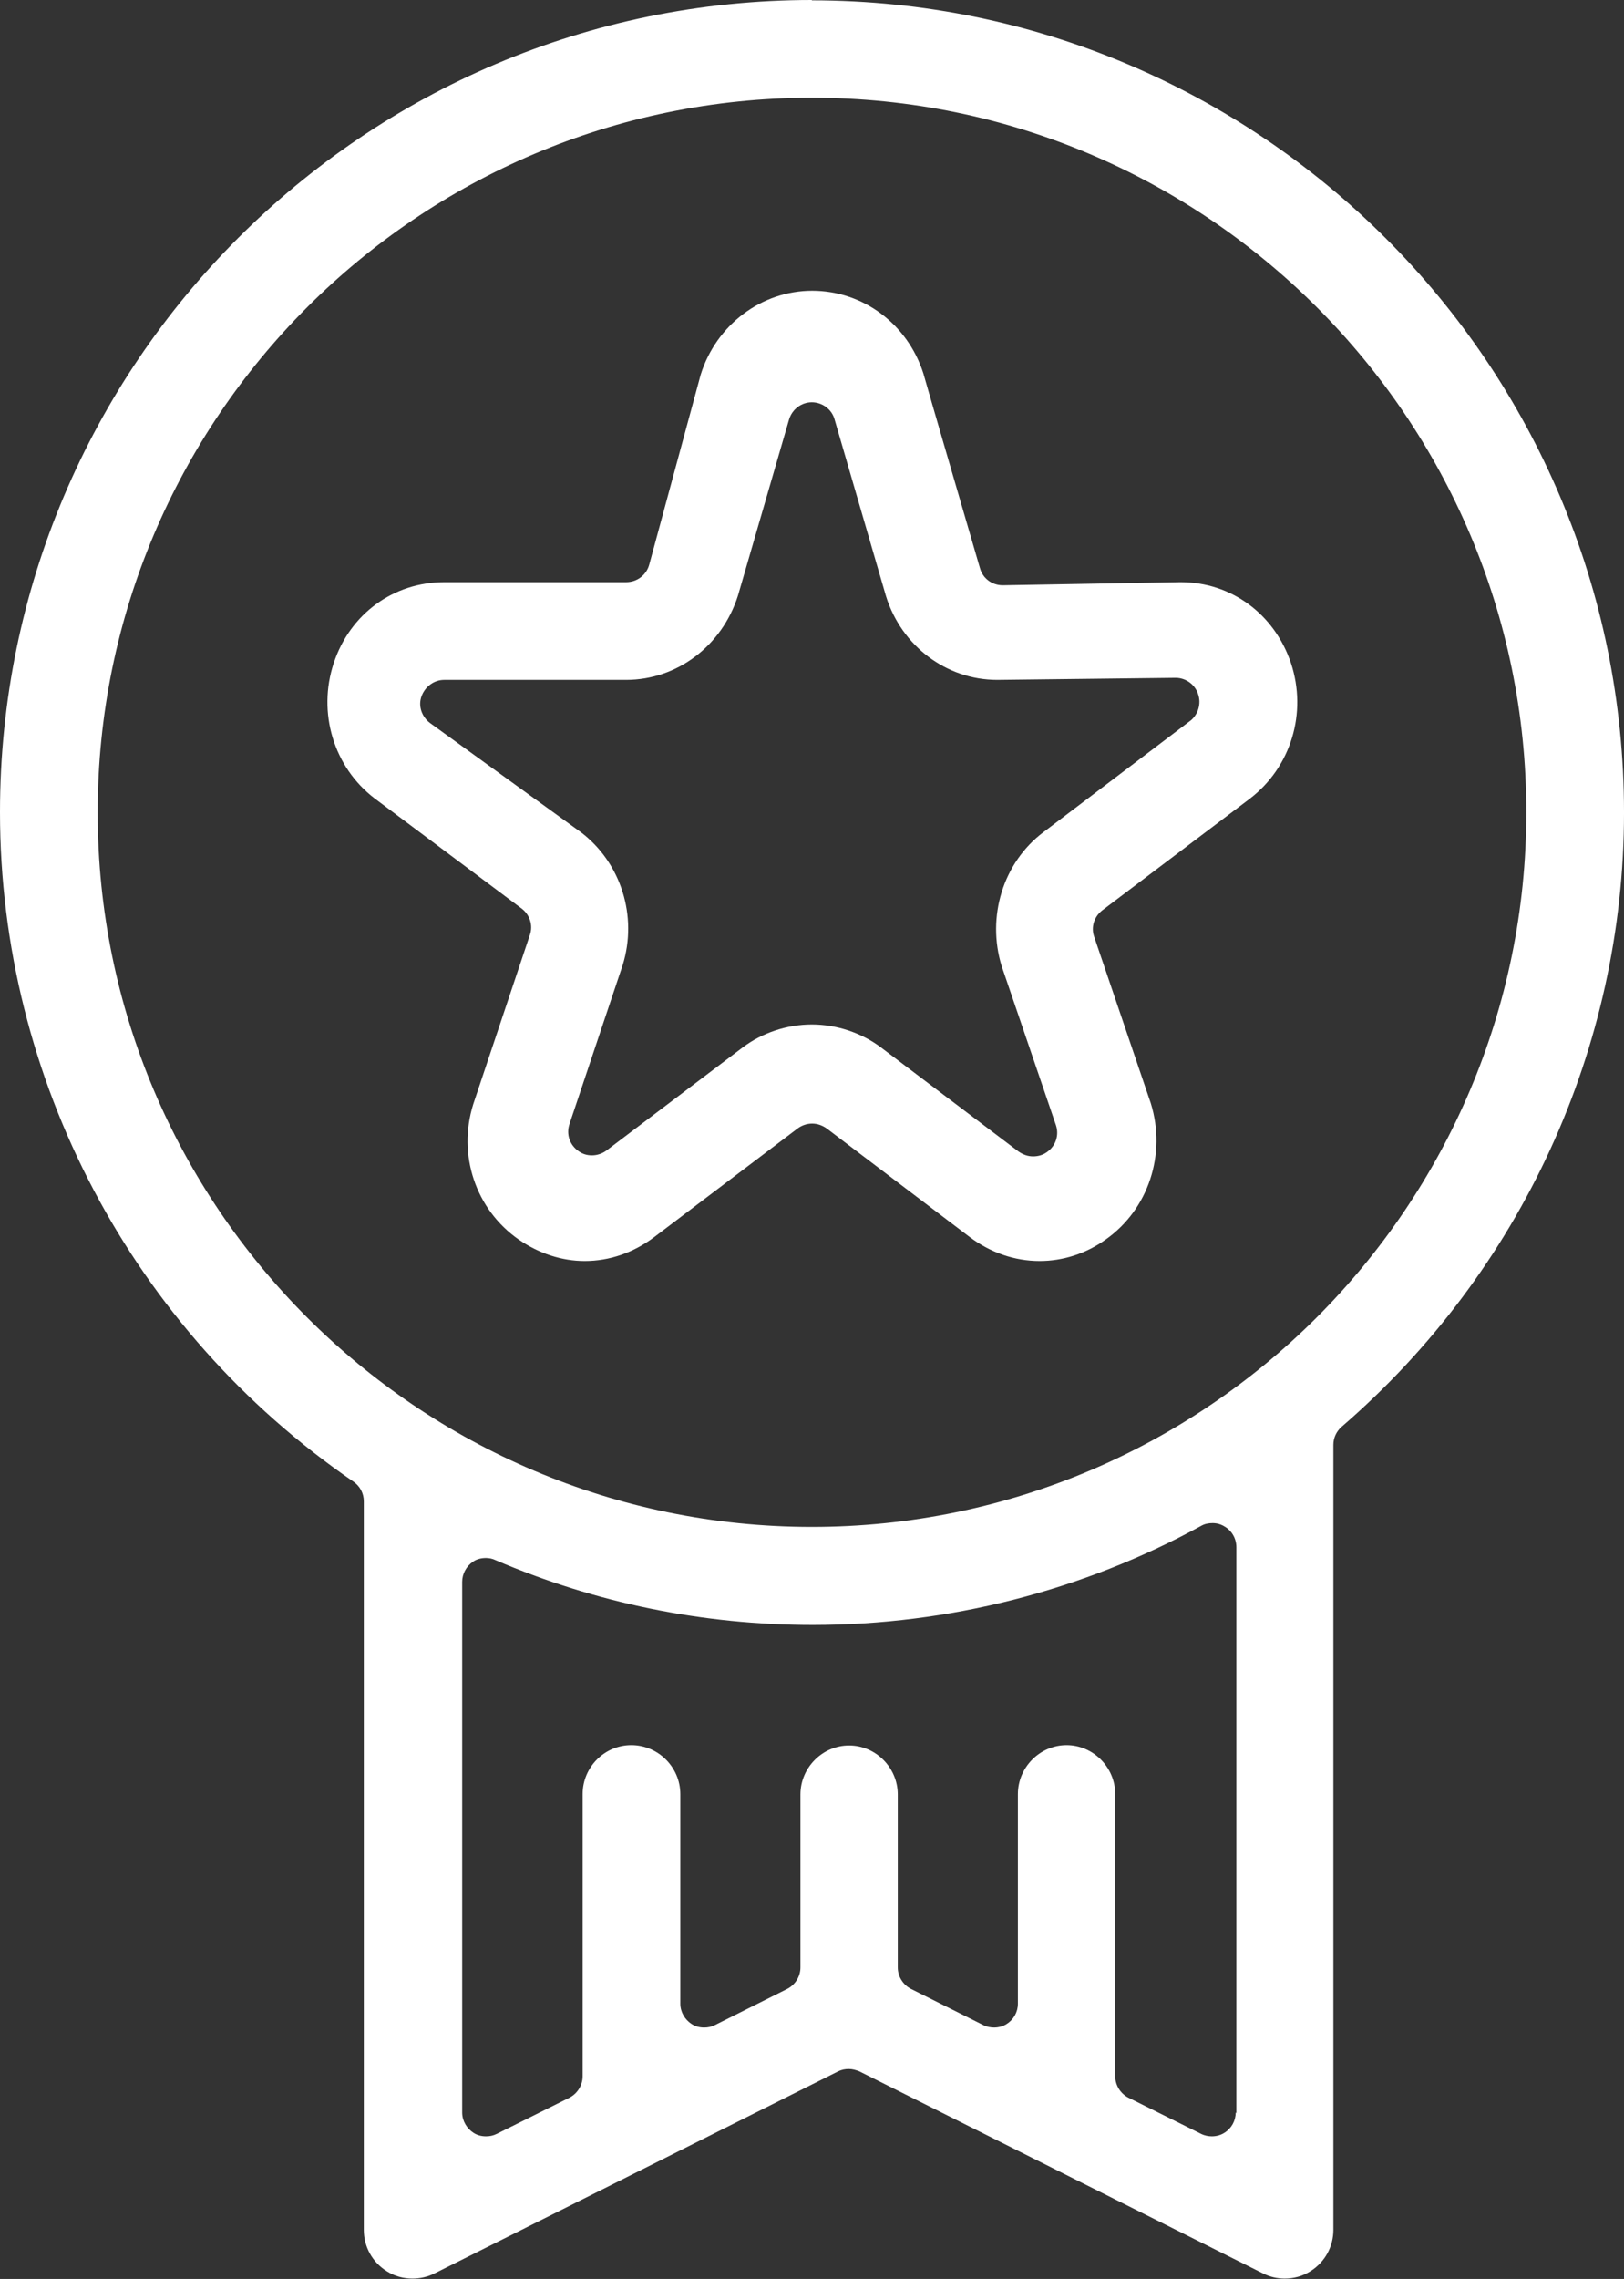
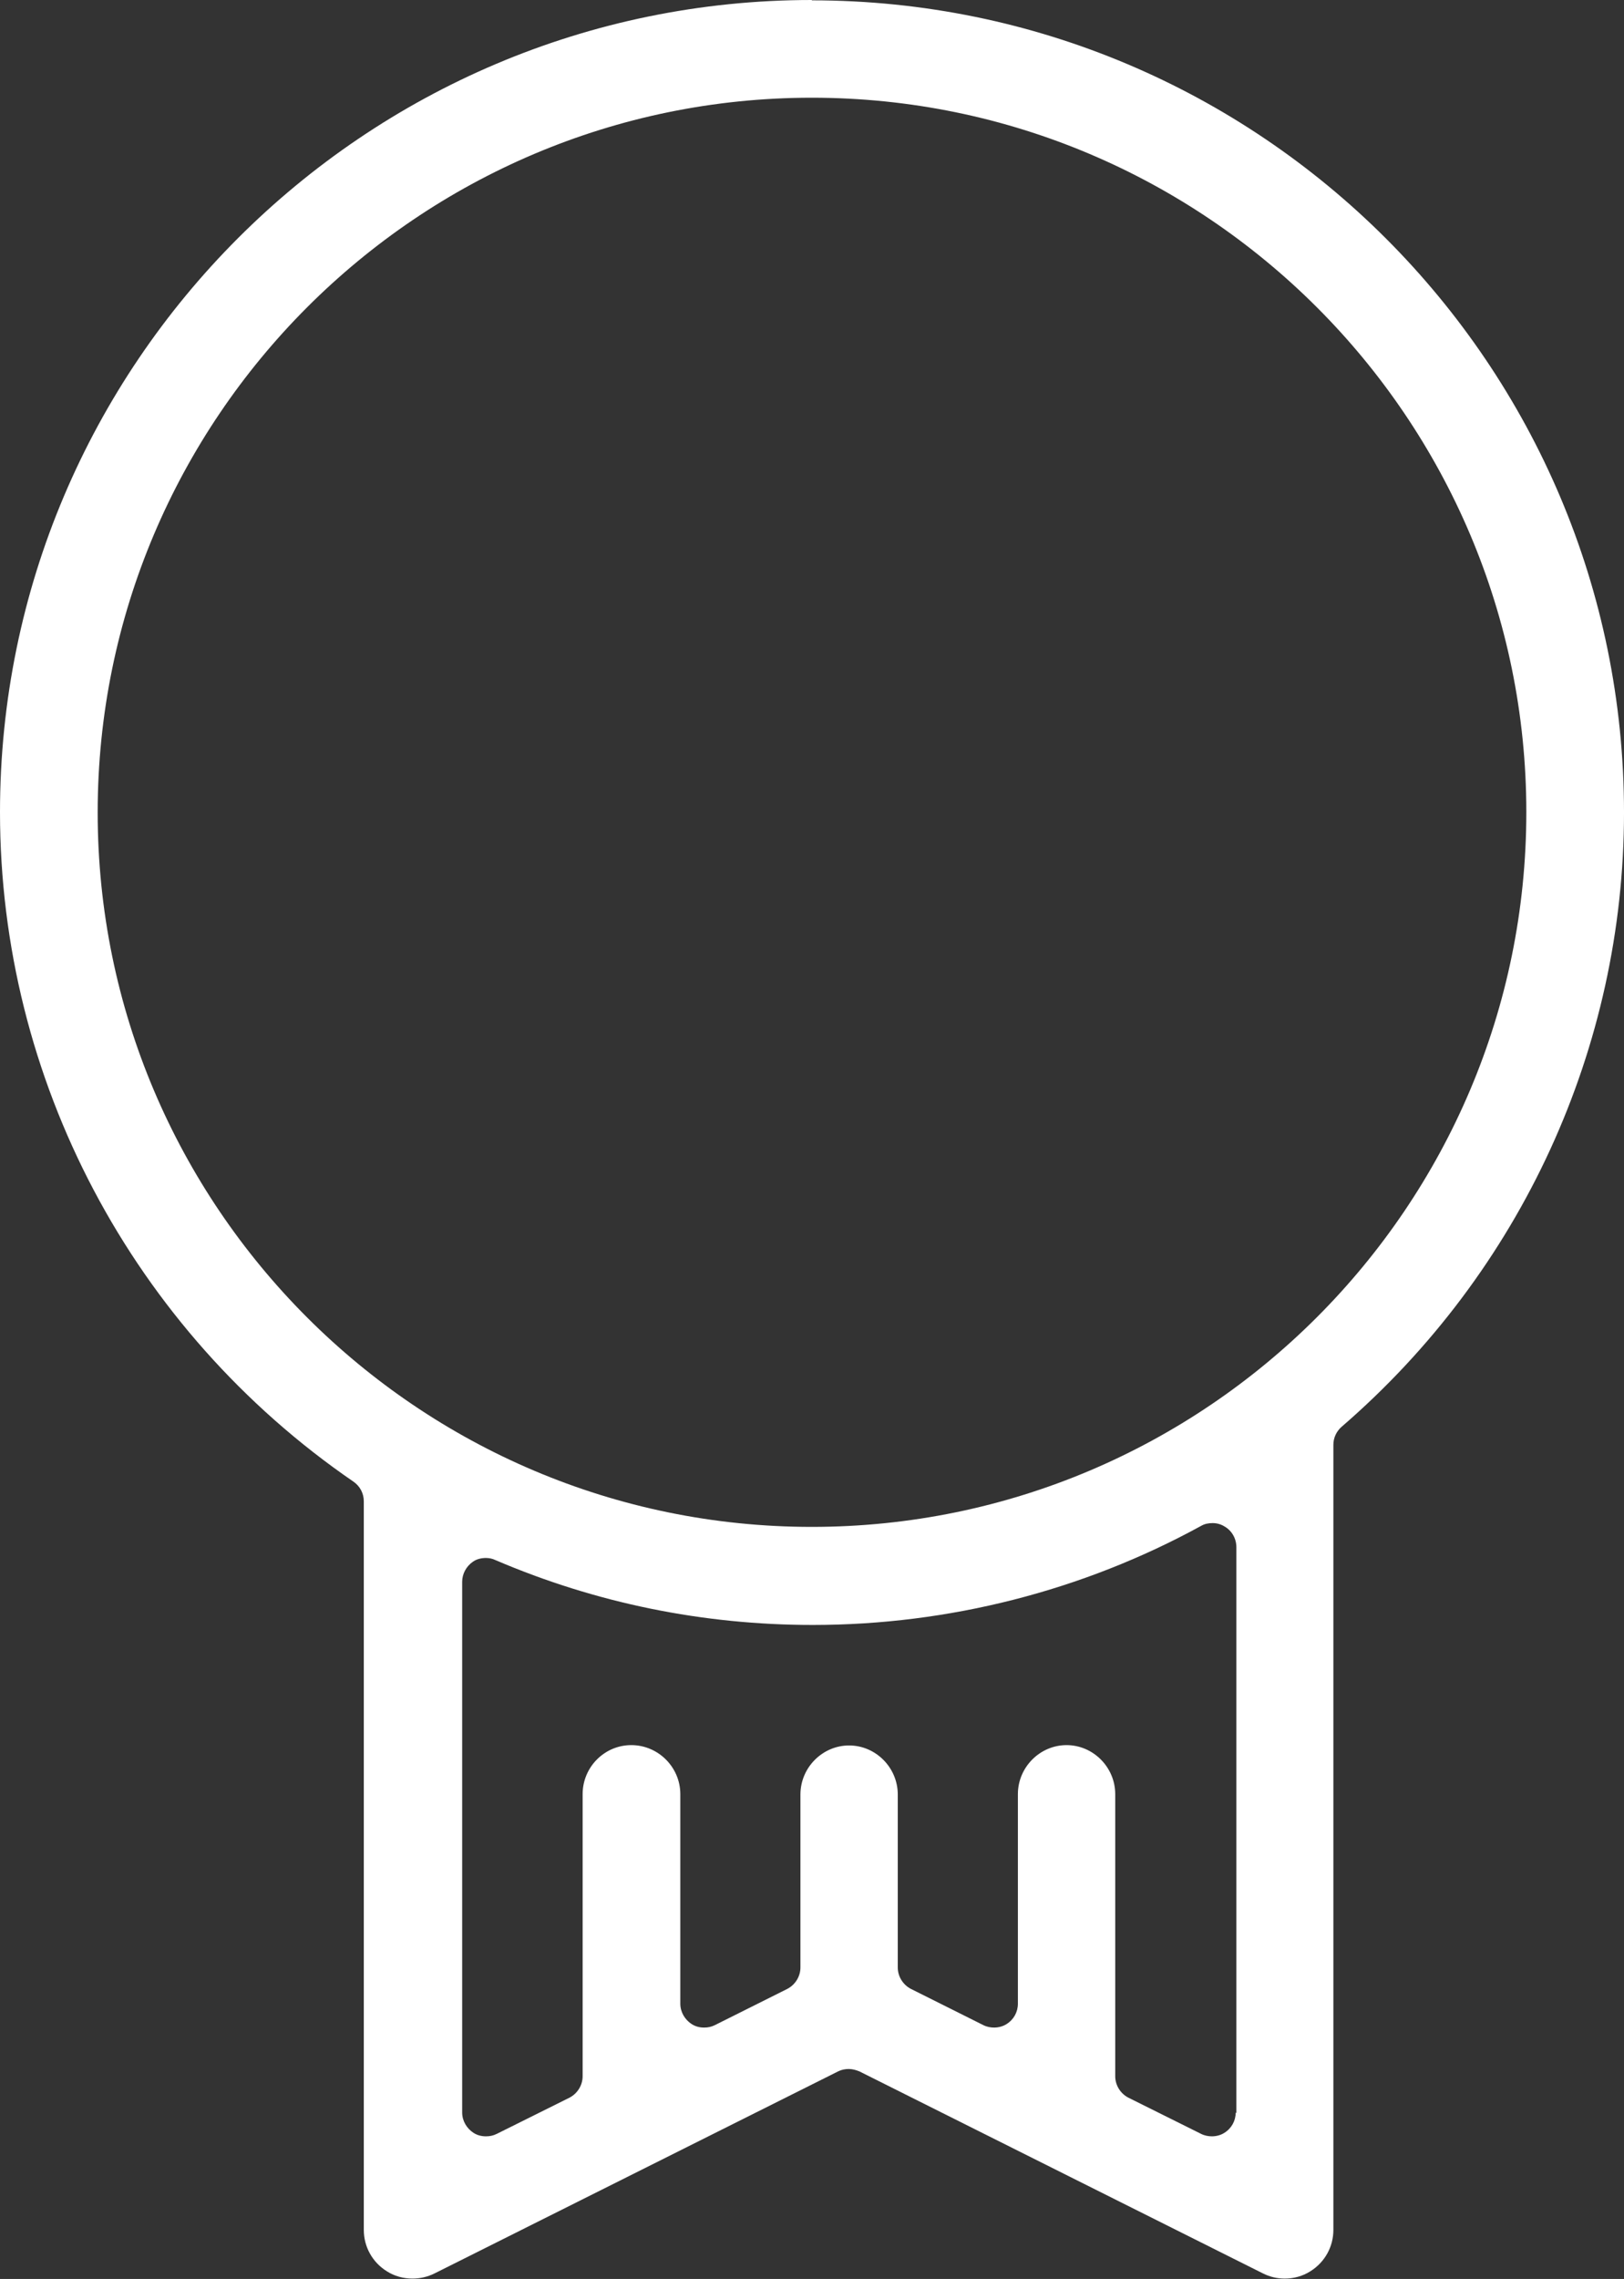
<svg xmlns="http://www.w3.org/2000/svg" id="Layer_1" version="1.1" viewBox="0 0 47.05 66">
  <rect x="0" y="0" width="47.05" height="66" fill="#333333" stroke="none" />
  <defs>
    <style>
      .st0 {
        fill: #fff;
      }
    </style>
  </defs>
  <path class="st0" d="M23.52,0C10.55,0,0,10.55,0,23.52c0,7.74,3.83,14.99,10.24,19.39.19.13.3.34.3.57,0,.04,0,.08,0,.11v20.99c0,.49.25.94.67,1.2.22.14.48.21.74.21.22,0,.44-.05.64-.15l11.69-5.85c.1-.05.2-.07.31-.07s.21.03.31.07l11.69,5.85c.2.1.41.15.63.15.26,0,.52-.07.74-.21.42-.26.67-.71.67-1.2v-22.74c0-.2.09-.39.24-.52,5.2-4.49,8.18-10.98,8.18-17.79,0-12.97-10.55-23.52-23.53-23.52ZM35.8,61.18c0,.24-.12.46-.33.59-.11.07-.24.1-.36.1-.1,0-.21-.02-.31-.07l-2.11-1.05c-.23-.12-.38-.36-.38-.62v-8.17c0-.78-.64-1.42-1.41-1.42s-1.41.64-1.41,1.42v6.07c0,.24-.12.46-.33.59-.11.07-.24.1-.36.1-.1,0-.21-.02-.31-.07l-2.1-1.05c-.23-.12-.38-.36-.38-.62v-5.01c0-.78-.64-1.42-1.41-1.42s-1.41.64-1.41,1.42v5.01c0,.26-.15.5-.38.62l-2.1,1.05c-.1.05-.2.07-.31.07-.13,0-.25-.03-.36-.1-.2-.13-.33-.35-.33-.59v-6.07c0-.78-.64-1.42-1.42-1.42s-1.41.64-1.41,1.42v8.17c0,.26-.15.5-.38.62l-2.11,1.05c-.1.05-.2.07-.31.07-.13,0-.25-.03-.36-.1-.2-.13-.33-.35-.33-.59v-15.37c0-.23.12-.45.31-.58.11-.08.25-.11.38-.11.09,0,.19.02.27.06,2.92,1.25,6.02,1.88,9.2,1.88,3.93,0,7.82-.99,11.25-2.87.1-.06.22-.08.33-.08.12,0,.24.03.35.1.21.12.34.35.34.6v16.39h0ZM23.52,44.22c-11.41,0-20.69-9.28-20.69-20.69S12.11,2.83,23.52,2.83s20.7,9.28,20.7,20.69-9.28,20.7-20.7,20.7Z" />
-   <path class="st0" d="M34.19,16.86s-5.14.09-5.14.09c-.31,0-.58-.2-.66-.5,0,0-1.64-5.62-1.64-5.64-.46-1.43-1.75-2.39-3.22-2.39s-2.78.99-3.23,2.43l-1.49,5.5c-.08.3-.35.51-.67.51h-5.27c-1.47,0-2.73.92-3.2,2.34-.48,1.44,0,3.02,1.18,3.92l4.26,3.19c.24.18.34.49.24.77l-1.64,4.9c-.46,1.47.07,3.05,1.32,3.92.58.4,1.24.62,1.91.62.72,0,1.41-.24,2.01-.69l4.16-3.15c.12-.09.27-.14.42-.14s.29.05.42.14l4.15,3.15c.6.45,1.3.69,2.02.69.67,0,1.34-.21,1.91-.62,1.24-.87,1.77-2.47,1.31-3.95l-1.64-4.82c-.1-.28,0-.59.24-.77l4.27-3.23c1.19-.91,1.67-2.48,1.19-3.93-.48-1.42-1.73-2.34-3.19-2.34ZM34.49,20.87l-4.26,3.23c-1.17.88-1.65,2.45-1.21,3.88l1.57,4.6c.1.29,0,.6-.25.78-.12.09-.26.13-.41.13s-.29-.05-.42-.14l-3.98-3.01c-.57-.43-1.29-.67-2.01-.67s-1.44.24-2.01.67l-3.94,2.98c-.12.09-.27.14-.42.14s-.28-.04-.4-.13c-.25-.18-.35-.49-.25-.78l1.54-4.6c.44-1.42-.05-2.96-1.2-3.84l-4.38-3.17c-.24-.18-.35-.49-.25-.77s.36-.48.66-.48h5.27c1.48,0,2.78-.99,3.24-2.44l1.48-5.1c.09-.3.36-.5.66-.5s.58.2.66.5l1.49,5.12c.45,1.44,1.75,2.42,3.22,2.42,0,0,5.17-.06,5.17-.06.29,0,.56.19.65.47.1.28,0,.6-.23.78Z" />
</svg>